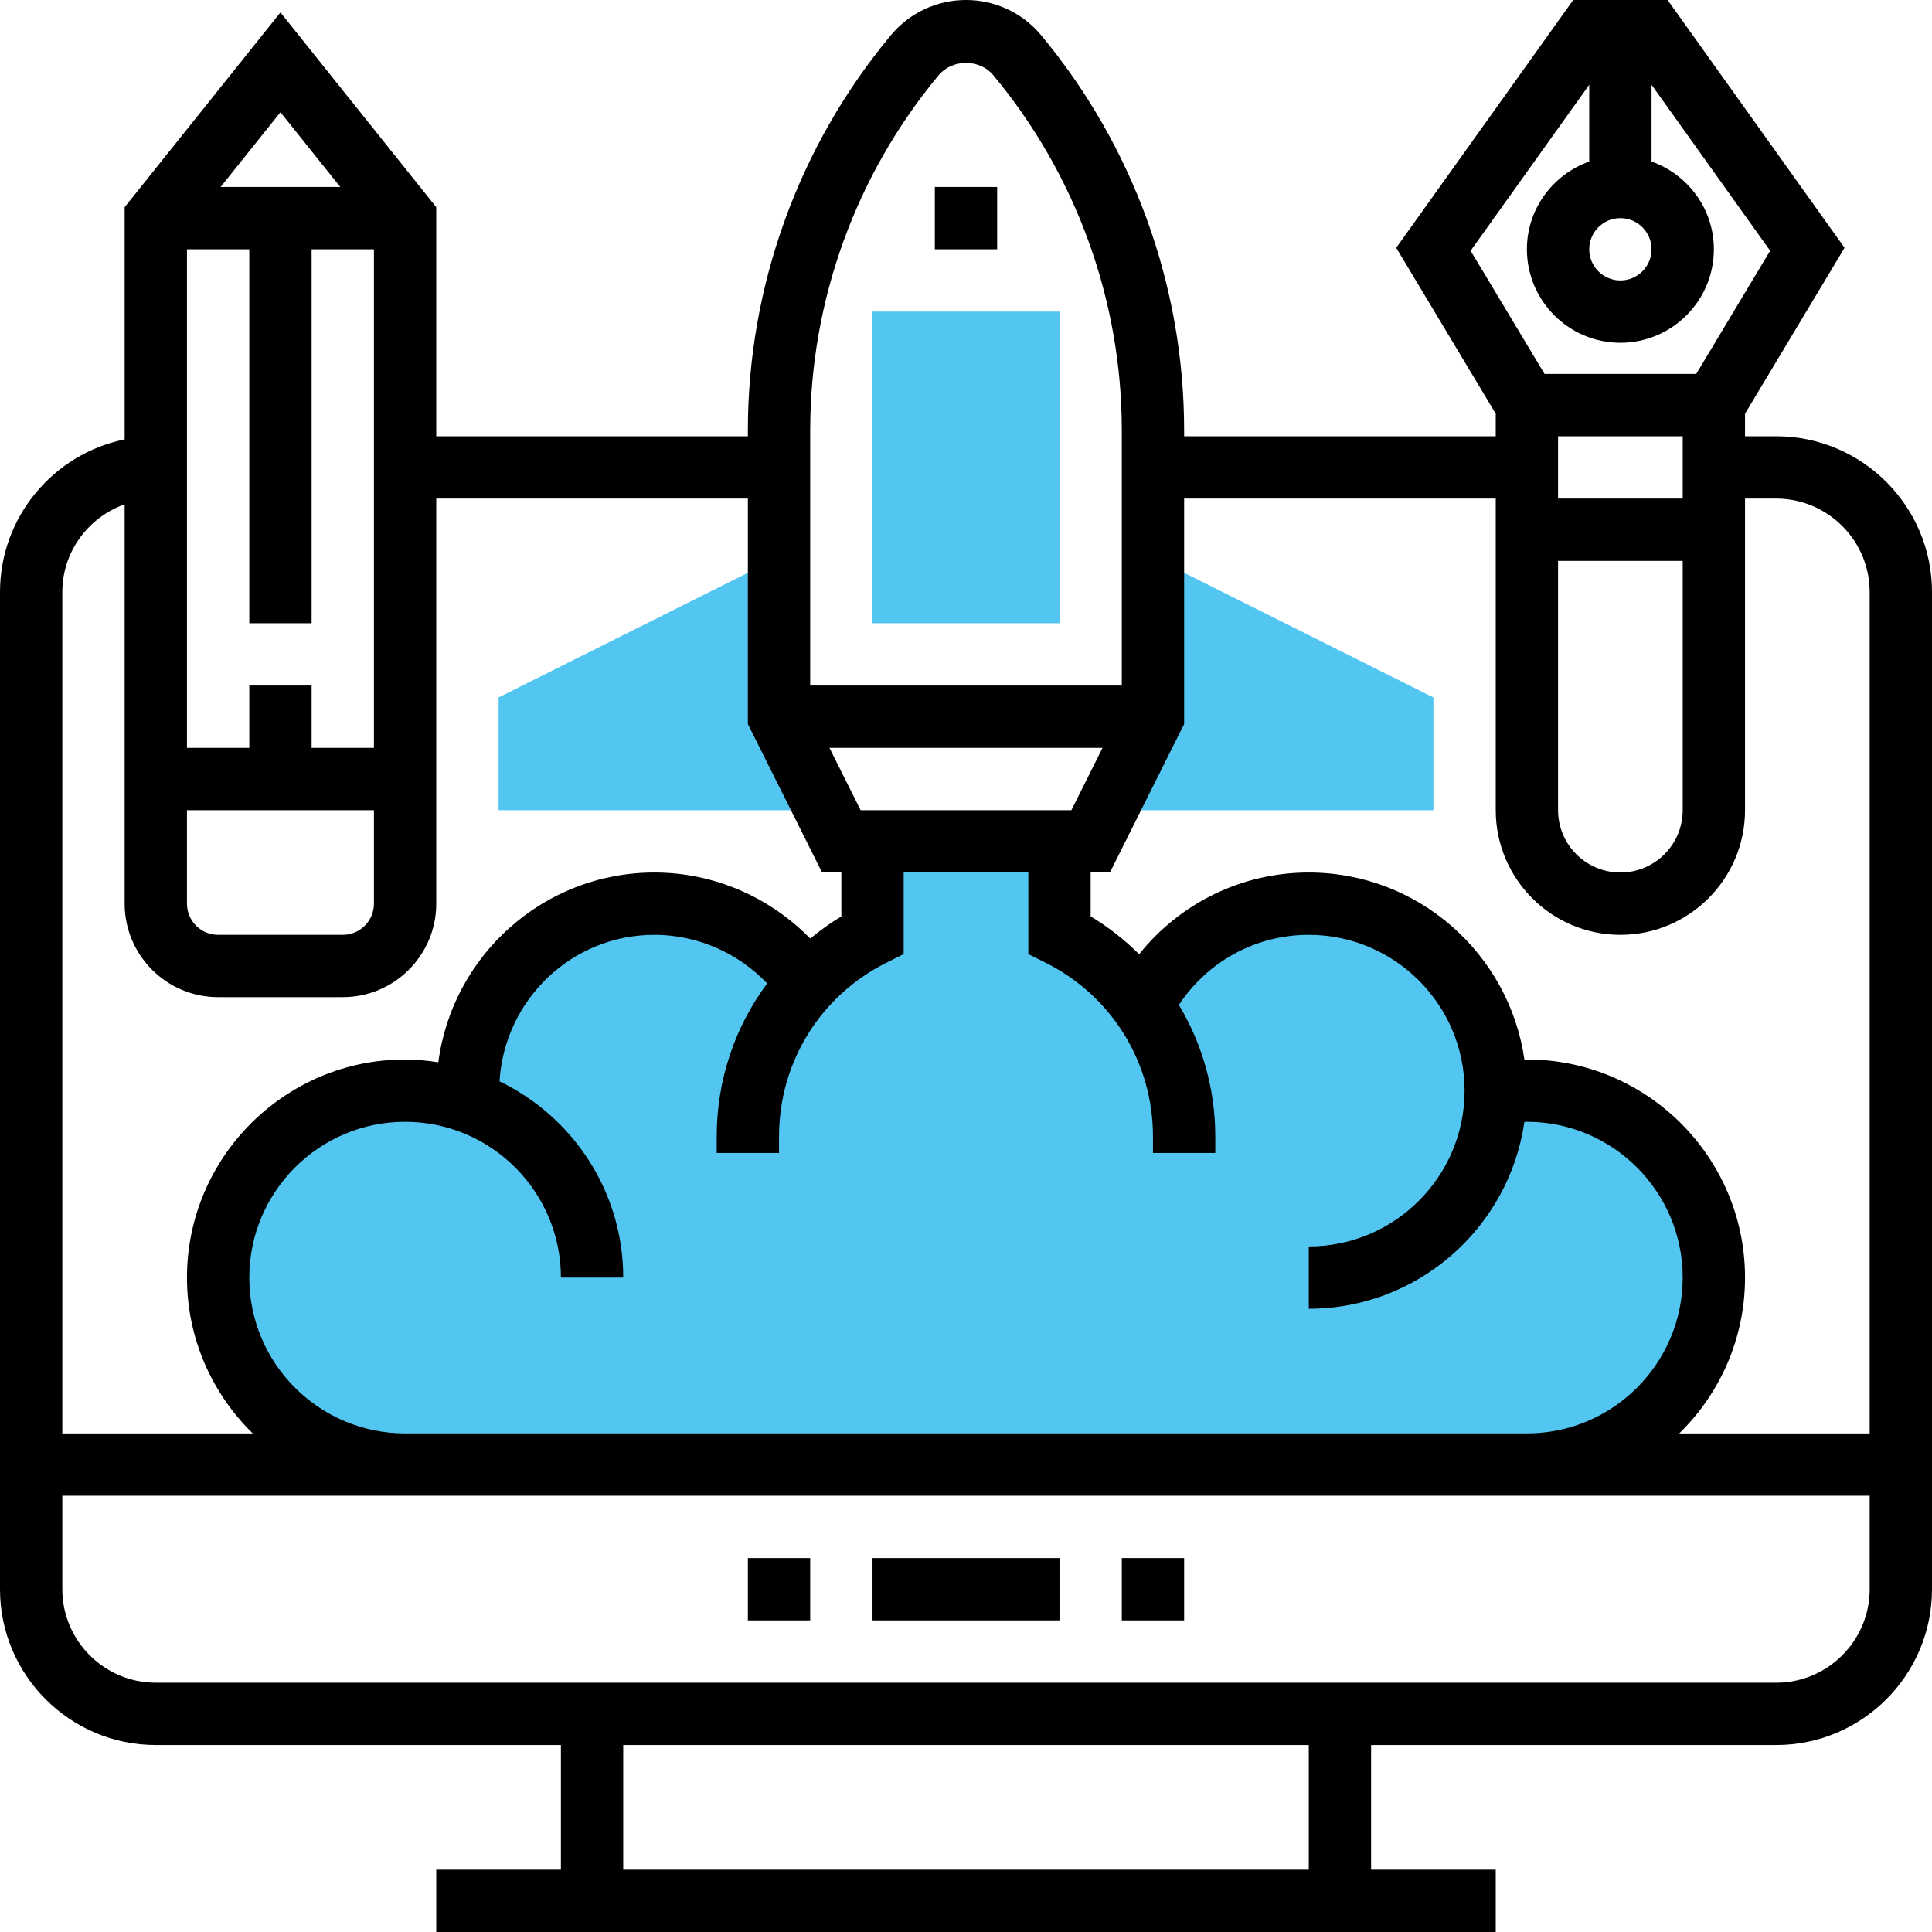
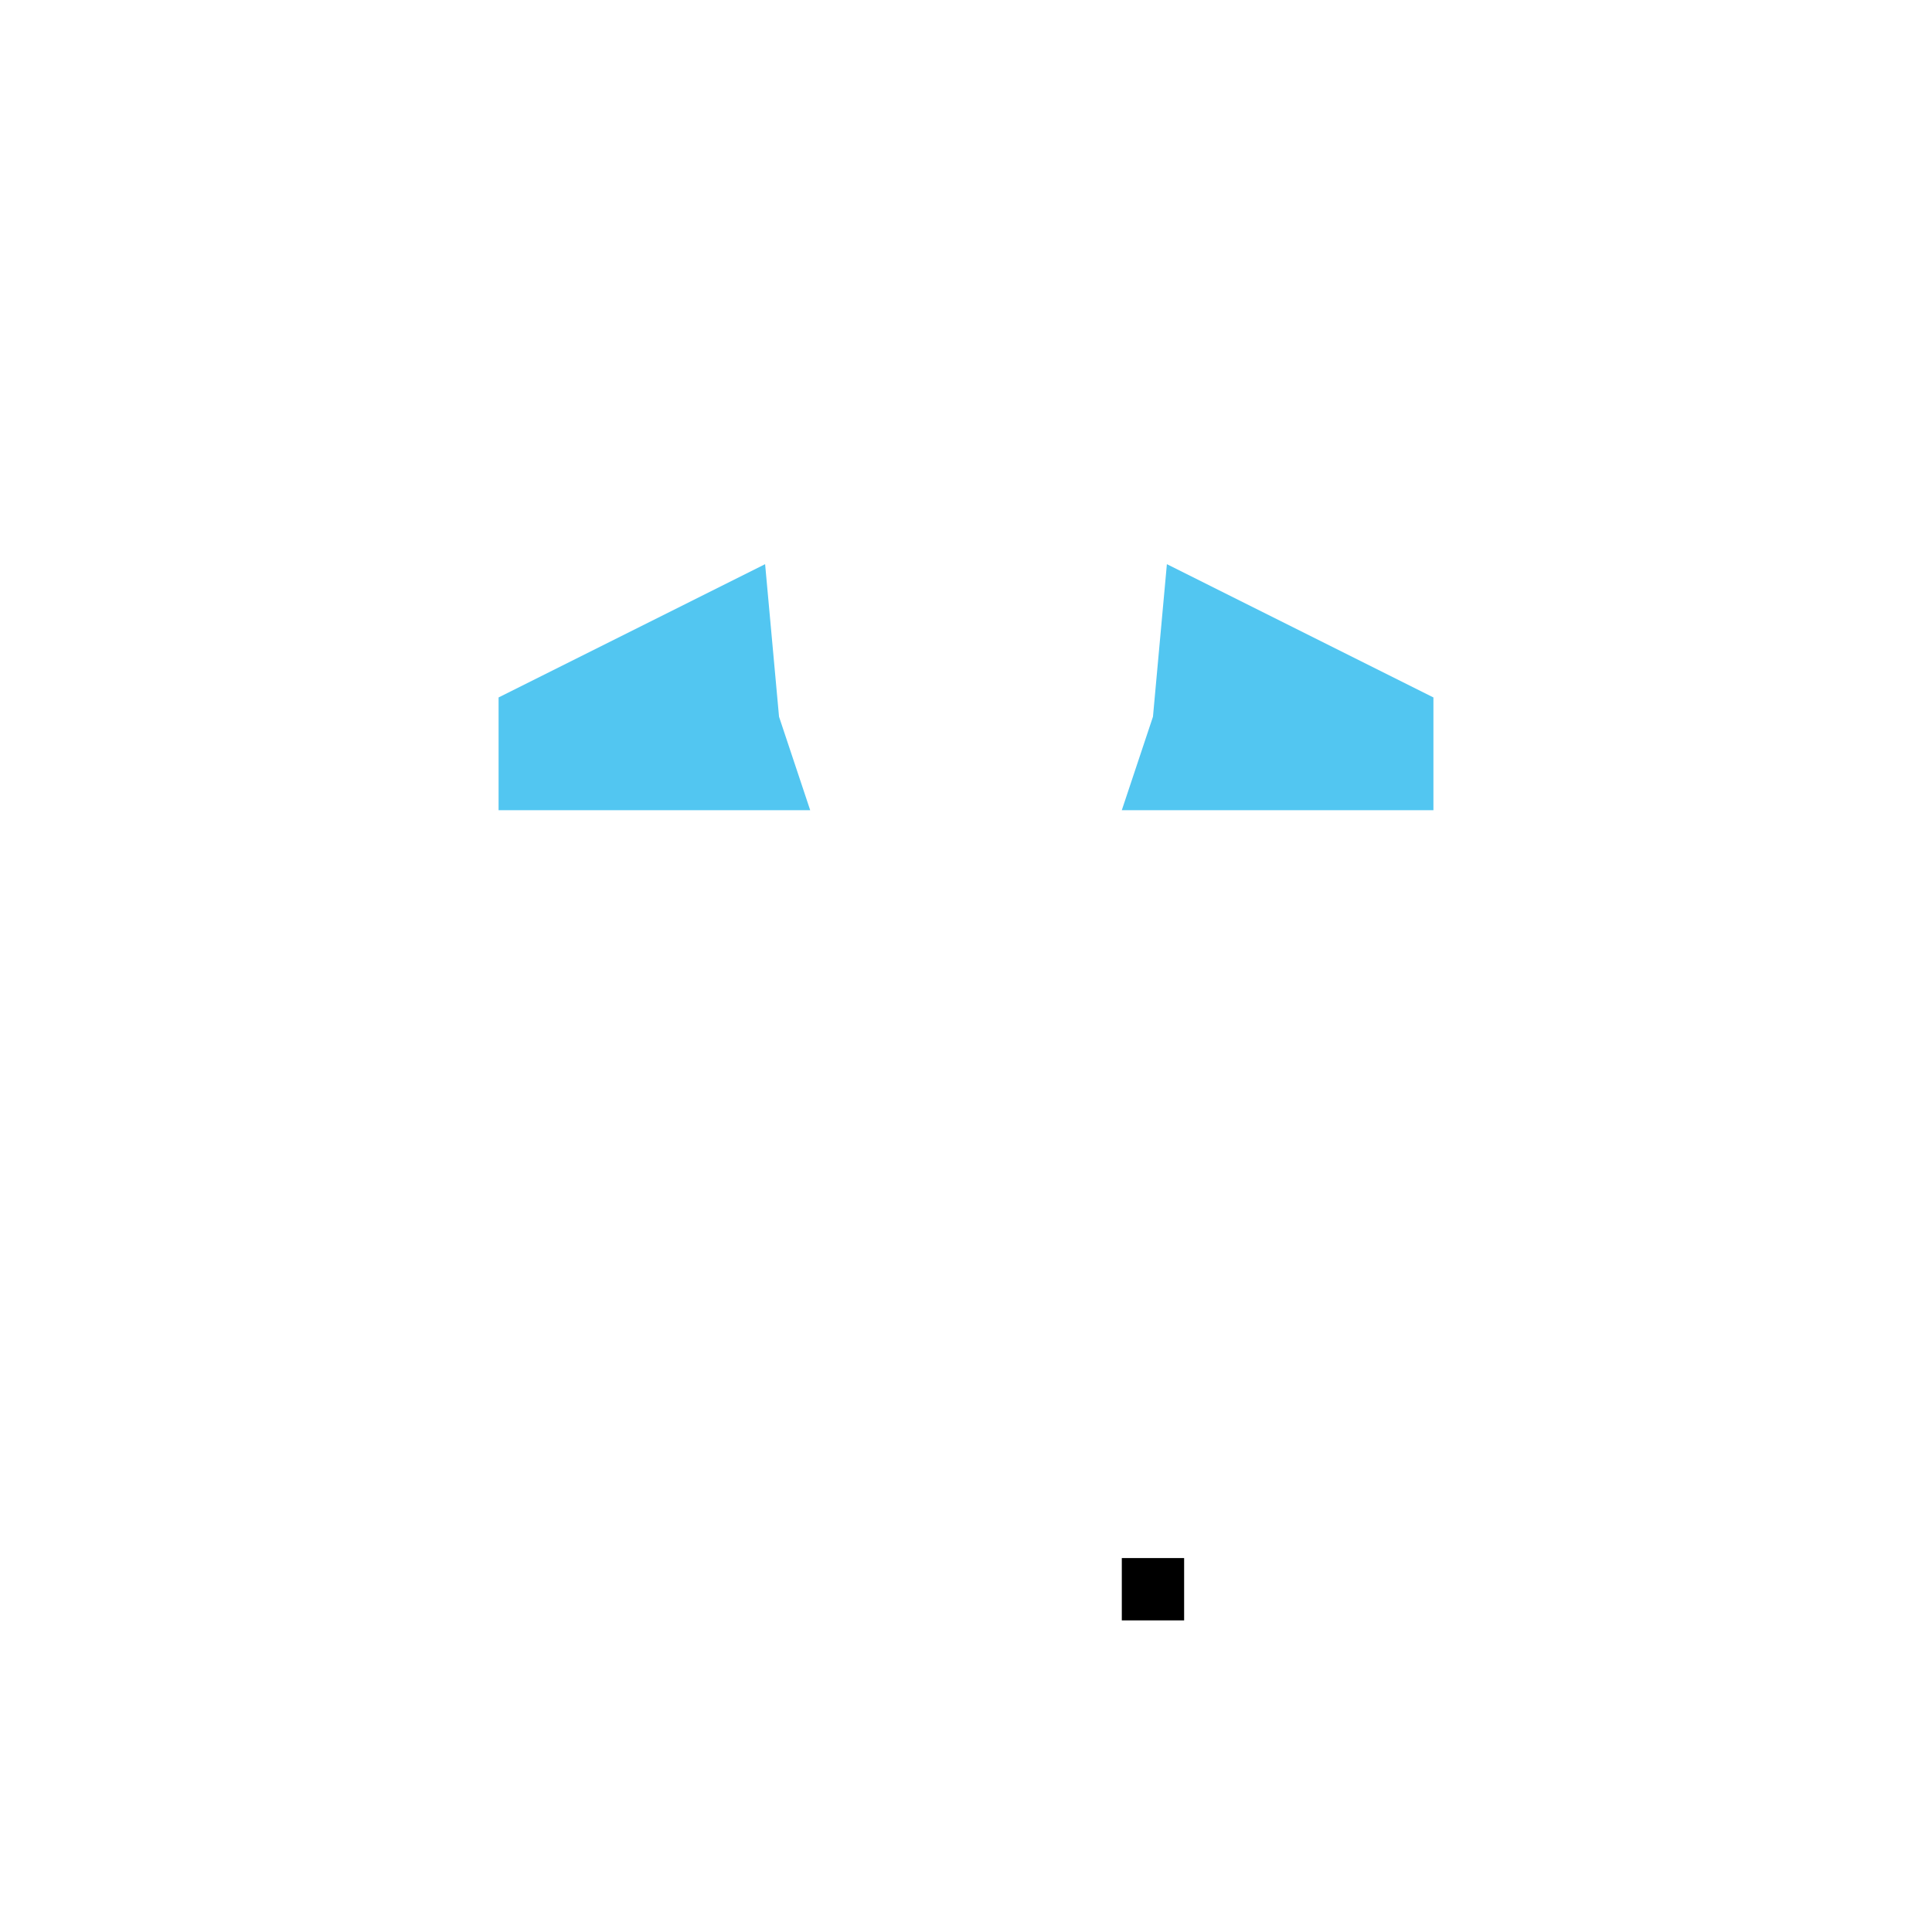
<svg xmlns="http://www.w3.org/2000/svg" height="512px" viewBox="0 0 496 496" width="512px">
  <g>
    <g fill="#f0bc5e">
      <path d="m200 184-3.574-39.16-68.426 34.215v28.945h80zm0 0" data-original="#F0BC5E" class="active-path" style="fill:#52C6F1" data-old_color="#F0BC5E" />
-       <path d="m392 280c-2.742 0-5.414.281-8.039.727.008-.246.039-.48.039-.727 0-26.512-21.488-48-48-48-17.93 0-33.535 9.848-41.777 24.406-5.566-8.125-13.262-14.629-22.223-18.902v-21.504h-48v21.457c-6.832 3.262-12.91 7.848-17.879 13.453-8.77-11.469-22.562-18.91-38.121-18.91-26.512 0-48 21.488-48 48 0 .961.09 1.895.145 2.84-5.055-1.809-10.473-2.84-16.145-2.84-26.512 0-48 21.488-48 48s21.488 48 48 48h288c26.512 0 48-21.488 48-48s-21.488-48-48-48zm0 0" data-original="#F0BC5E" class="active-path" style="fill:#52C6F1" data-old_color="#F0BC5E" />
      <path d="m299.574 144.84-3.574 39.16-8 24h80v-28.945zm0 0" data-original="#F0BC5E" class="active-path" style="fill:#52C6F1" data-old_color="#F0BC5E" />
-       <path d="m272 160h-48v-80h48zm0 0" data-original="#F0BC5E" class="active-path" style="fill:#52C6F1" data-old_color="#F0BC5E" />
    </g>
-     <path d="m456 112h-8v-5.785l25.551-42.598-45.43-63.617h-24.234l-45.438 63.617 25.551 42.598v5.785h-80v-1.52c0-36.992-13.047-73.023-36.734-101.465-4.777-5.727-11.801-9.016-19.266-9.016s-14.488 3.289-19.273 9.023c-23.68 28.434-36.727 64.465-36.727 101.457v1.52h-80v-58.809l-40-50-40 50v59.617c-18.23 3.719-32 19.879-32 39.191v256c0 22.055 17.945 40 40 40h104v32h-32v16h272v-16h-32v-32h104c22.055 0 40-17.945 40-40v-256c0-22.055-17.945-40-40-40zm-24 16h-32v-16h32zm-32 16h32v64c0 8.824-7.176 16-16 16s-16-7.176-16-16zm24-80c0 4.406-3.586 8-8 8s-8-3.594-8-8 3.586-8 8-8 8 3.594 8 8zm-16-42.238v19.711c-9.289 3.312-16 12.113-16 22.527 0 13.23 10.77 24 24 24s24-10.77 24-24c0-10.414-6.711-19.215-16-22.527v-19.711l30.449 42.613-18.977 31.625h-38.945l-18.977-31.617zm-24 106.238v80c0 17.648 14.352 32 32 32s32-14.352 32-32v-80h8c13.23 0 24 10.77 24 24v216h-48.887c10.406-10.176 16.887-24.336 16.887-40 0-30.879-25.129-56-56-56-.207 0-.414.047-.633.055-3.879-27.117-27.199-48.055-55.367-48.055-17.238 0-33.047 7.879-43.551 20.969-3.715-3.664-7.848-6.961-12.449-9.703v-11.266h4.945l19.055-38.113v-57.887zm-320 200c0-22.055 17.945-40 40-40s40 17.945 40 40h16c0-22.184-13-41.344-31.762-50.398 1.273-20.922 18.531-37.602 39.762-37.602 11.023 0 21.457 4.609 28.953 12.48-8.273 11.121-12.953 24.777-12.953 39.297v4.223h16v-4.223c0-19.016 10.566-36.121 27.574-44.625l4.426-2.207v-20.945h32v20.945l4.426 2.207c17.008 8.504 27.574 25.602 27.574 44.625v4.223h16v-4.223c0-12.219-3.367-23.793-9.344-33.793 7.375-11.168 19.75-17.984 33.344-17.984 22.055 0 40 17.945 40 40s-17.945 40-40 40v16c28.137 0 51.426-20.879 55.352-47.945.215-.008.434-.055.648-.055 22.055 0 40 17.945 40 40s-17.945 40-40 40h-288c-22.055 0-40-17.945-40-40zm211.055-120h-54.109l-8-16h70.109zm-34.039-188.727c3.473-4.16 10.504-4.152 13.961 0 21.297 25.559 33.023 57.949 33.023 91.207v65.52h-80v-65.52c0-33.258 11.727-65.648 33.016-91.207zm-193.016 188.727h48v24c0 4.406-3.586 8-8 8h-32c-4.414 0-8-3.594-8-8zm48-16h-16v-16h-16v16h-16v-128h16v96h16v-96h16zm-8.641-144h-30.719l15.359-19.191zm-55.359 81.473v102.527c0 13.23 10.77 24 24 24h32c13.23 0 24-10.77 24-24v-104h80v57.887l19.055 38.113h4.945v11.266c-2.84 1.695-5.473 3.629-7.984 5.688-10.457-10.695-24.824-16.953-40.016-16.953-28.398 0-51.879 21.281-55.473 48.719-2.785-.43-5.625-.719-8.527-.719-30.871 0-56 25.121-56 56 0 15.664 6.48 29.824 16.887 40h-48.887v-216c0-10.414 6.711-19.215 16-22.527zm304 350.527h-176v-32h176zm120-48h-416c-13.23 0-24-10.77-24-24v-24h464v24c0 13.23-10.77 24-24 24zm0 0" data-original="#000000" class="" style="fill:#000000" />
-     <path d="m192 400h16v16h-16zm0 0" data-original="#000000" class="" style="fill:#000000" />
-     <path d="m224 400h48v16h-48zm0 0" data-original="#000000" class="" style="fill:#000000" />
+     <path d="m224 400h48h-48zm0 0" data-original="#000000" class="" style="fill:#000000" />
    <path d="m288 400h16v16h-16zm0 0" data-original="#000000" class="" style="fill:#000000" />
-     <path d="m240 48h16v16h-16zm0 0" data-original="#000000" class="" style="fill:#000000" />
  </g>
</svg>